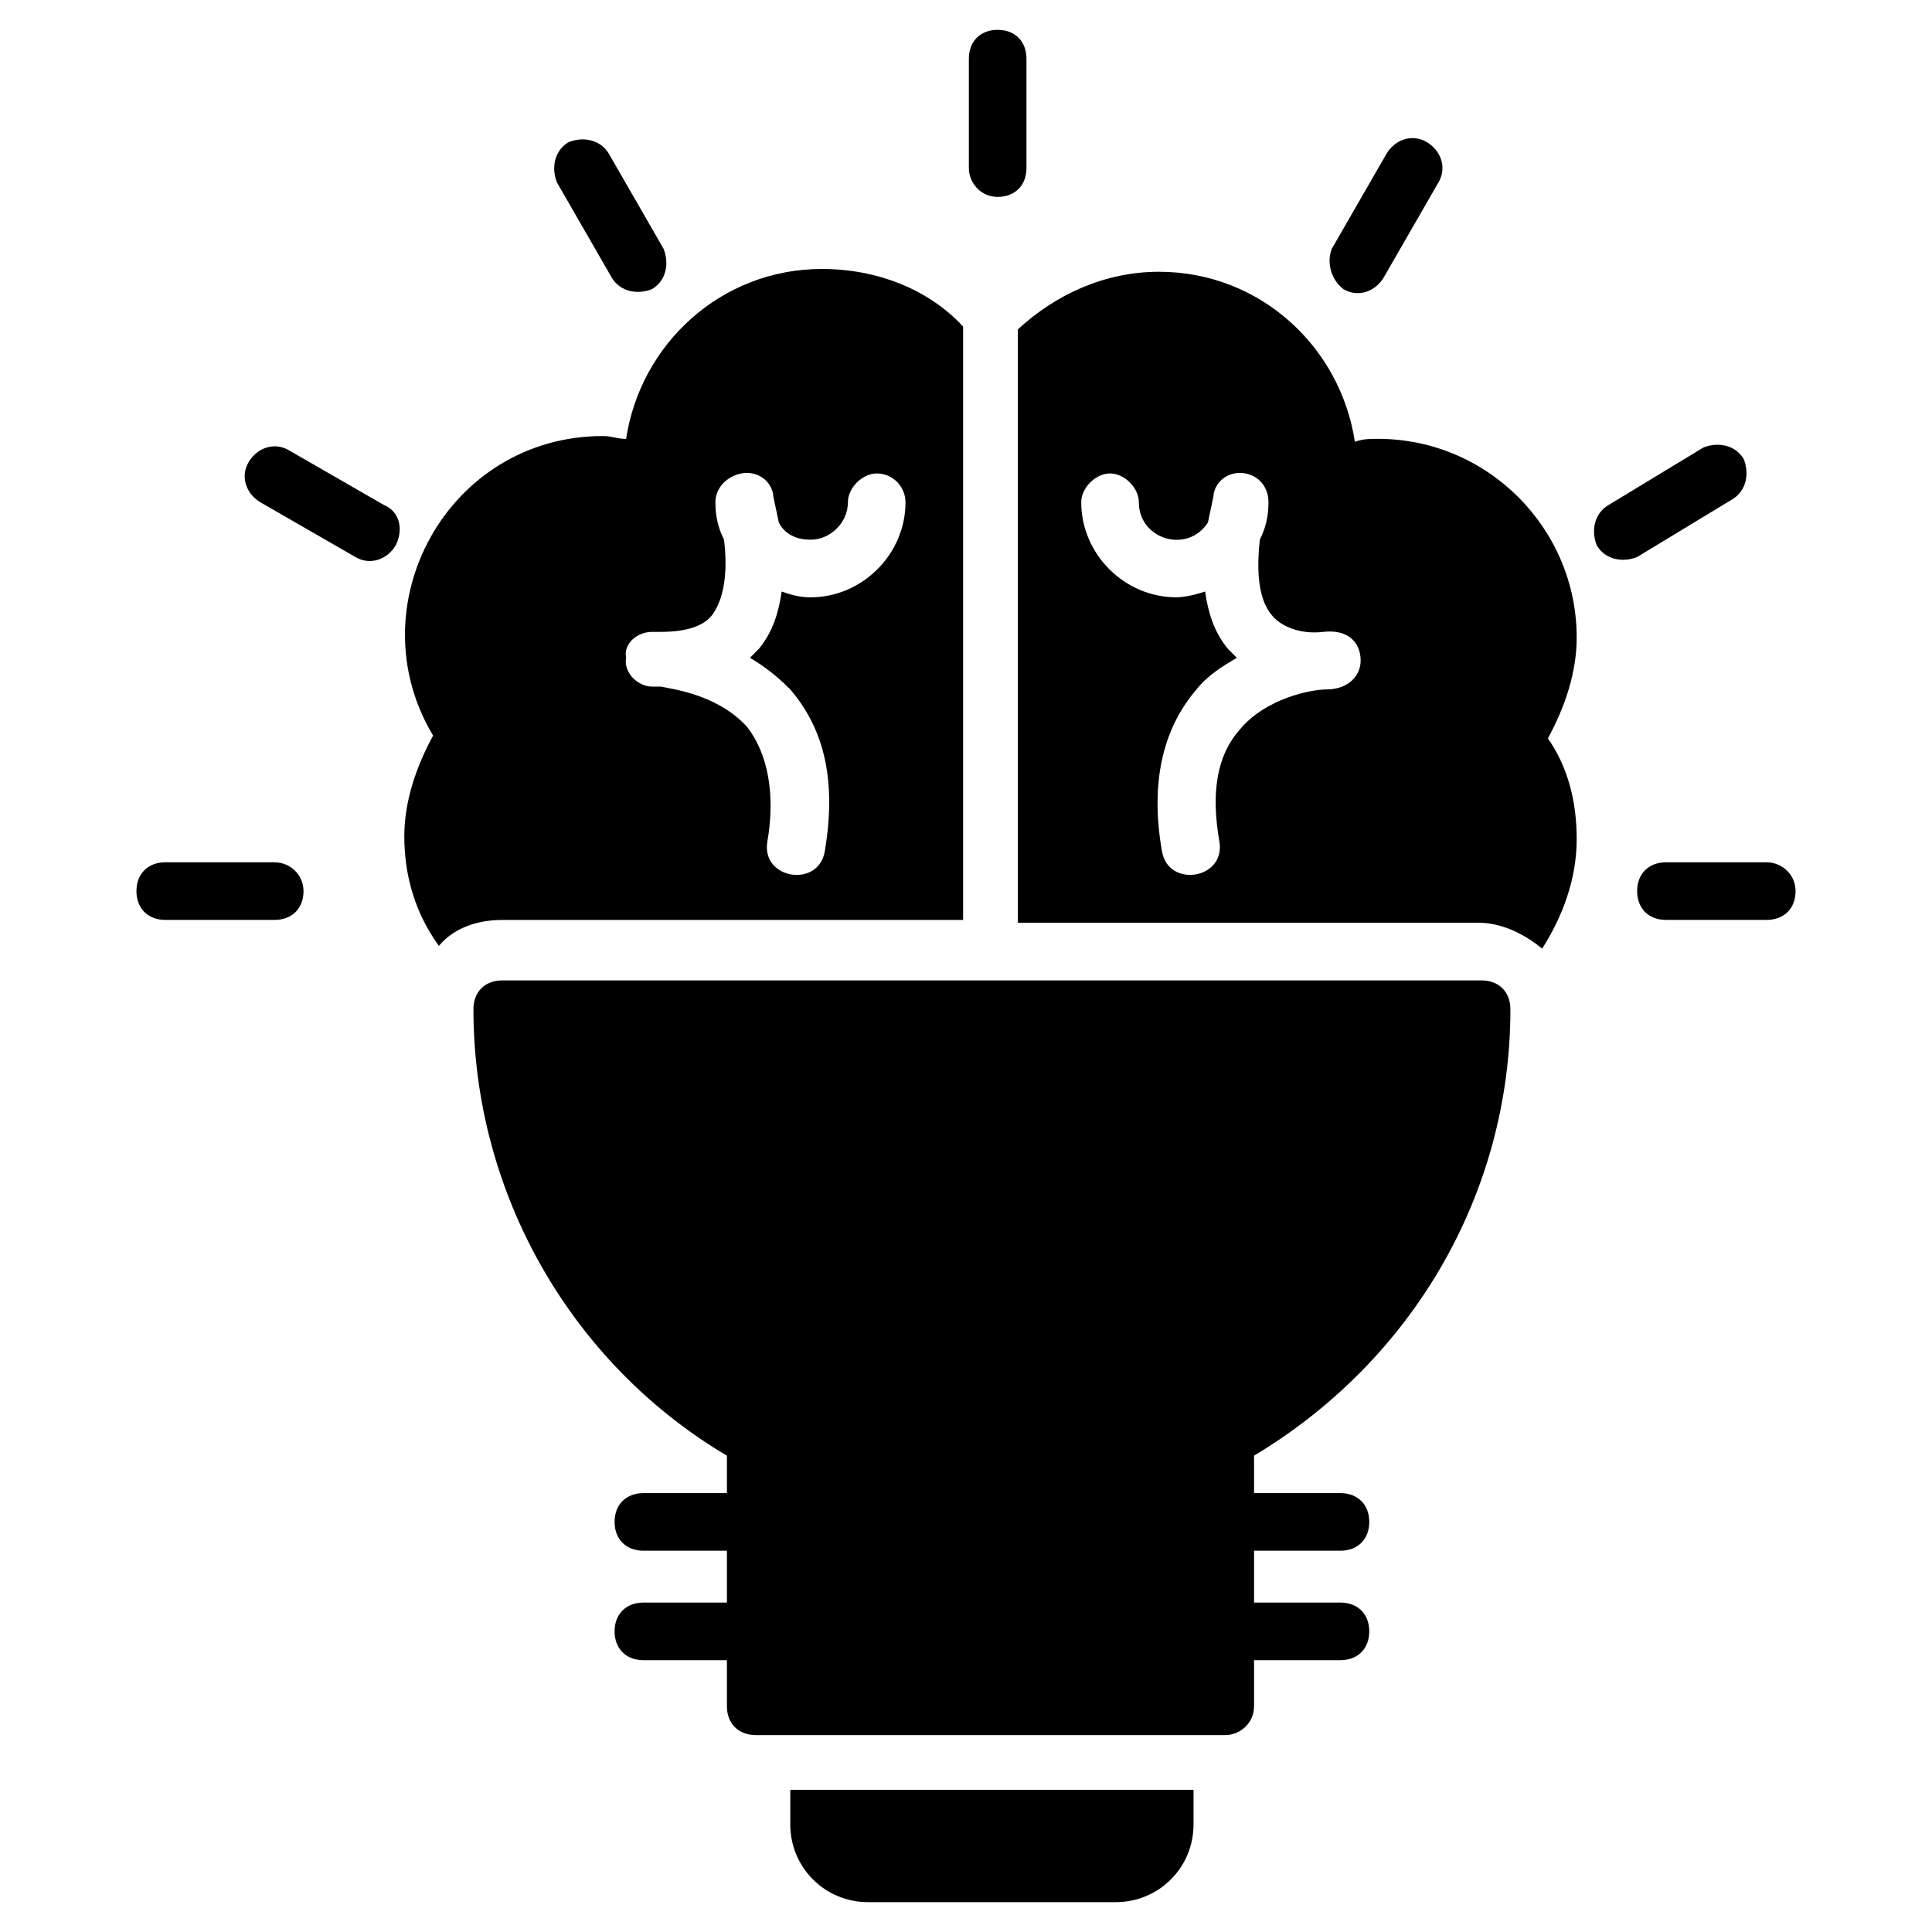
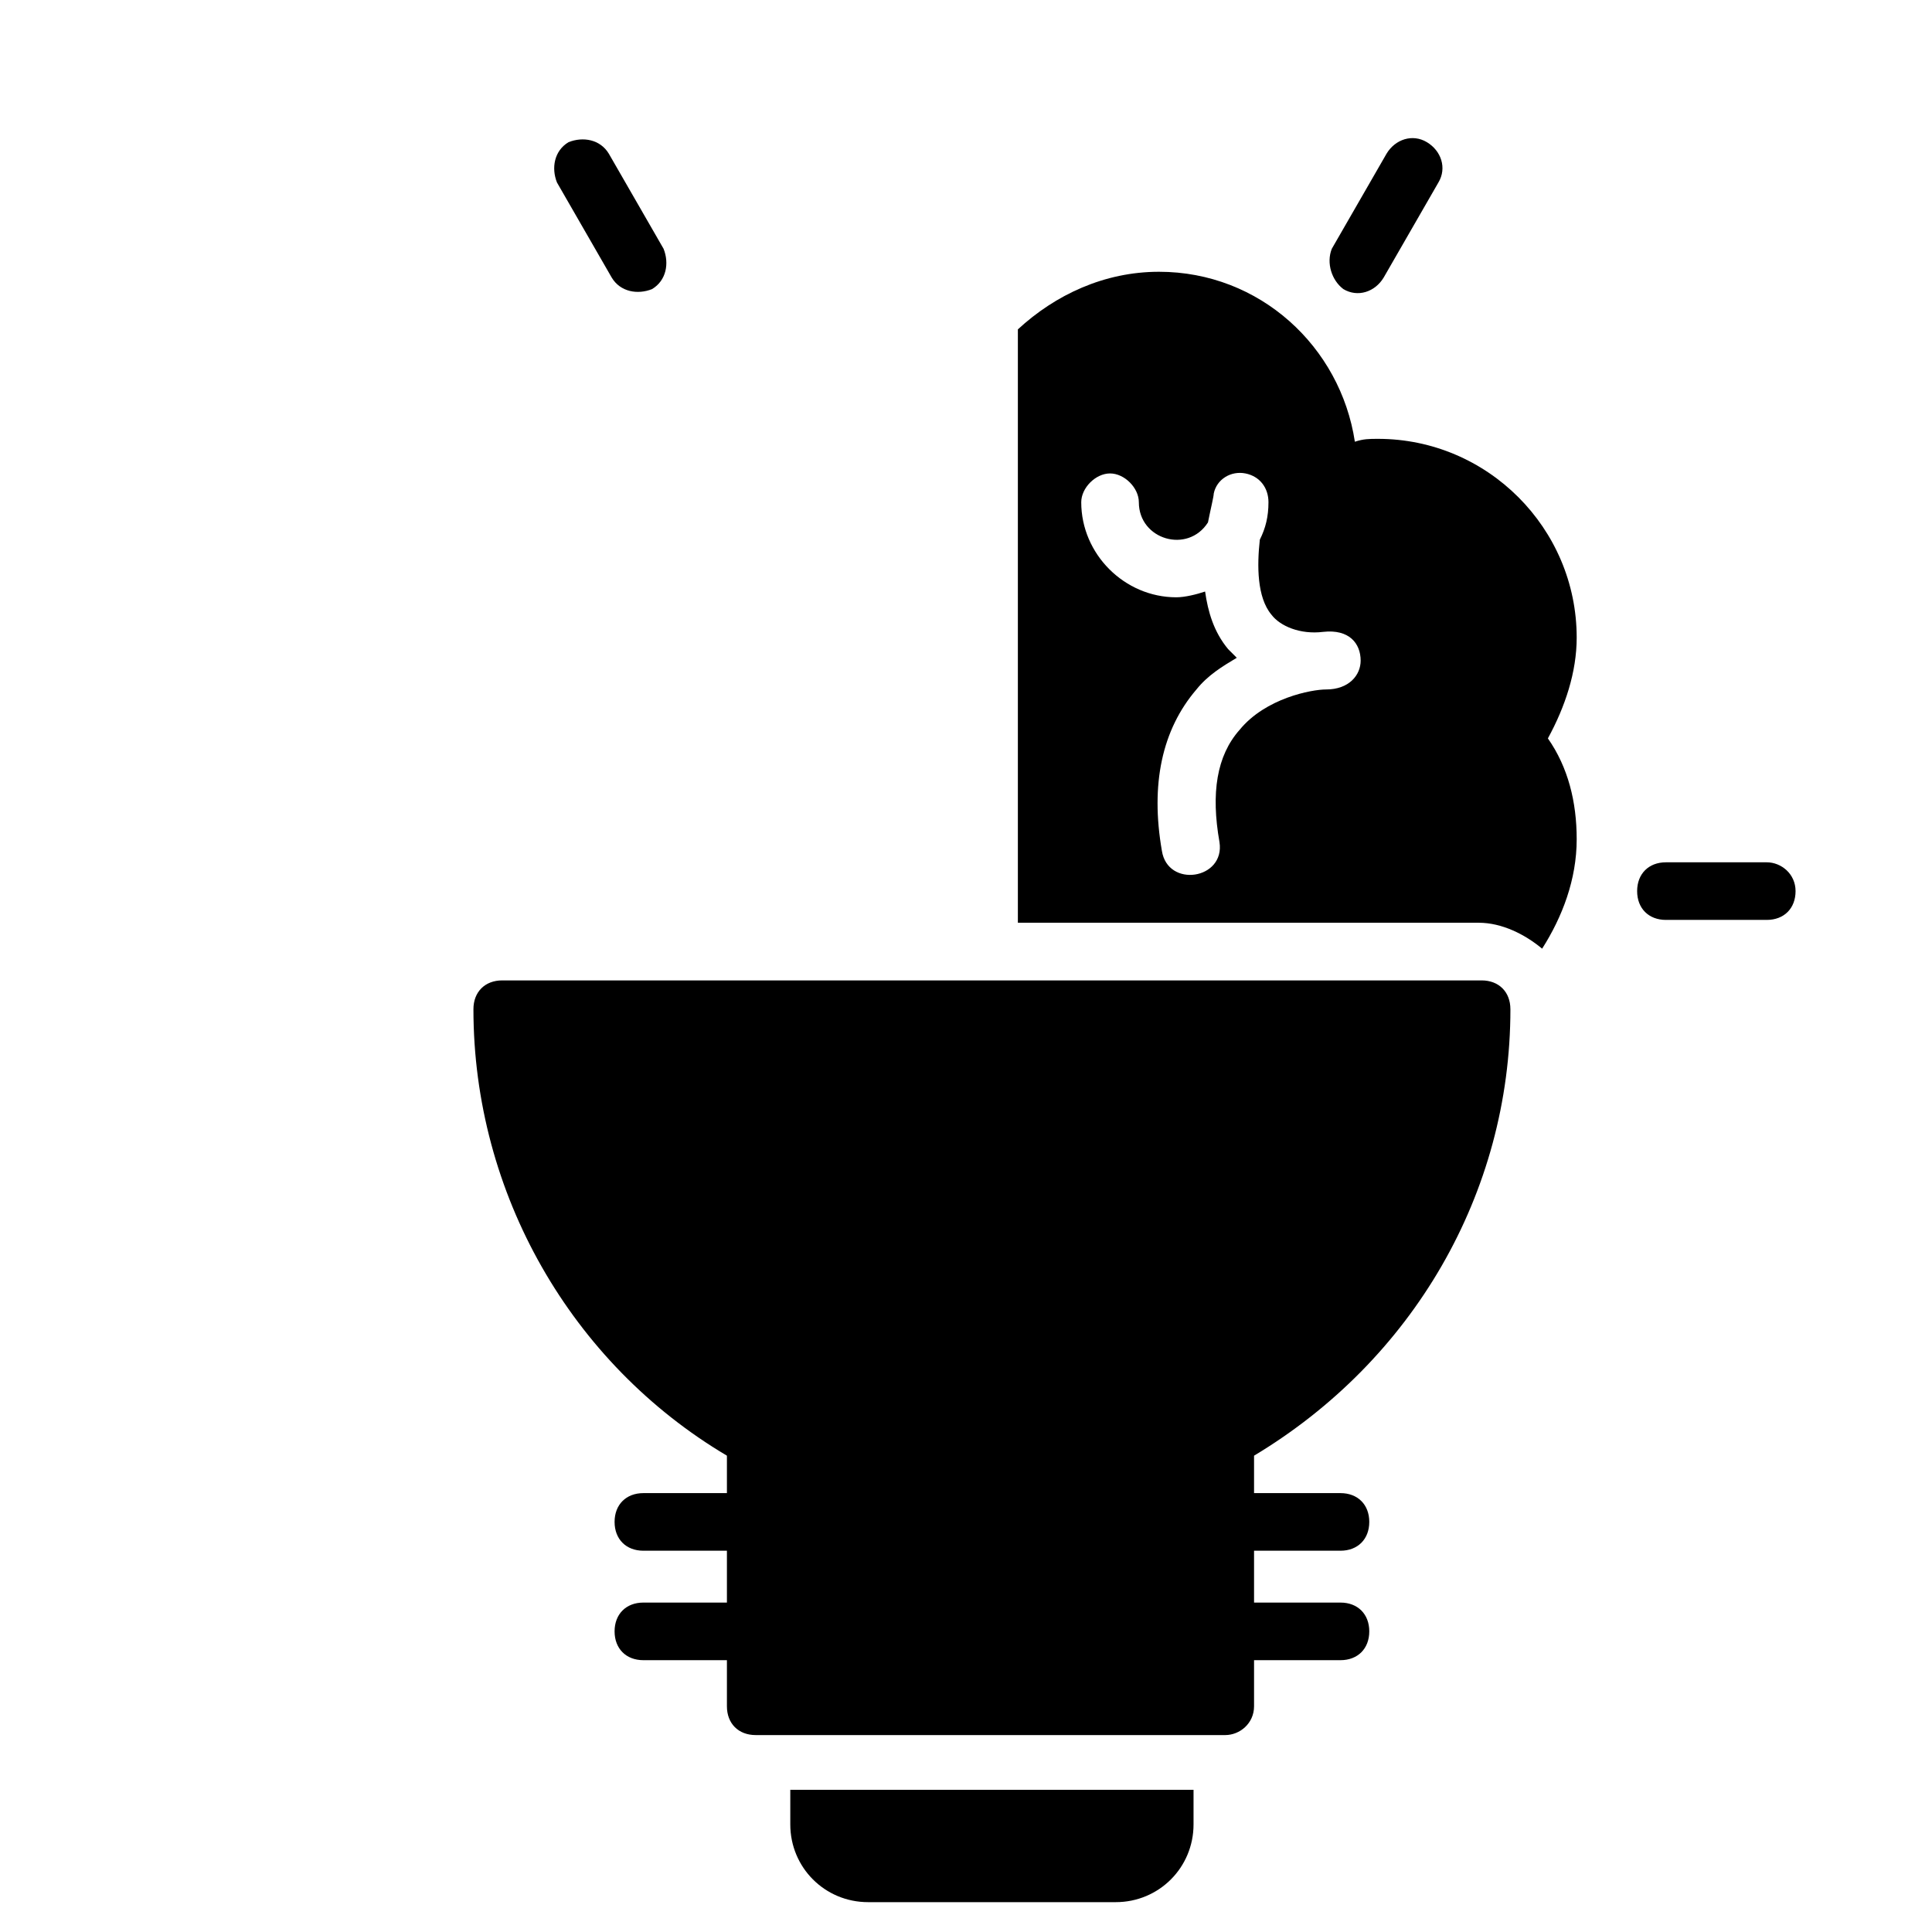
<svg xmlns="http://www.w3.org/2000/svg" fill="#000000" width="800px" height="800px" version="1.1" viewBox="144 144 512 512">
  <g>
    <path d="m460.3 618.32v9.16c0 11.449-9.16 20.609-20.609 20.609h-65.648c-11.449 0-20.609-9.16-20.609-20.609v-9.16z" />
-     <path d="m408.39 196.18c4.582 0 7.633-3.055 7.633-7.633v-29.008c0-4.582-3.055-7.633-7.633-7.633-4.582 0-7.633 3.055-7.633 7.633v29.008c0 3.816 3.055 7.633 7.633 7.633z" />
    <path d="m306.11 217.56c2.289 3.816 6.871 4.582 10.688 3.055 3.816-2.289 4.582-6.871 3.055-10.688l-14.504-25.191c-2.289-3.816-6.871-4.582-10.688-3.055-3.816 2.289-4.582 6.871-3.055 10.688z" />
-     <path d="m245.8 277.86-25.191-14.504c-3.816-2.289-8.398-0.762-10.688 3.055-2.289 3.816-0.762 8.398 3.055 10.688l25.191 14.504c3.816 2.289 8.398 0.762 10.688-3.055 2.289-4.582 0.762-9.16-3.055-10.688z" />
-     <path d="m216.8 372.52h-29.008c-4.582 0-7.633 3.055-7.633 7.633 0 4.582 3.055 7.633 7.633 7.633h29.008c4.582 0 7.633-3.055 7.633-7.633 0-4.582-3.816-7.633-7.633-7.633z" />
    <path d="m612.21 372.52h-26.719c-4.582 0-7.633 3.055-7.633 7.633 0 4.582 3.055 7.633 7.633 7.633h26.719c4.582 0 7.633-3.055 7.633-7.633 0-4.582-3.816-7.633-7.633-7.633z" />
-     <path d="m603.05 276.34c3.816-2.289 4.582-6.871 3.055-10.688-2.289-3.816-6.871-4.582-10.688-3.055l-25.191 15.27c-3.816 2.289-4.582 6.871-3.055 10.688 2.289 3.816 6.871 4.582 10.688 3.055z" />
    <path d="m500 220.61c3.816 2.289 8.398 0.762 10.688-3.055l14.504-25.191c2.289-3.816 0.762-8.398-3.055-10.688-3.816-2.289-8.398-0.762-10.688 3.055l-14.504 25.191c-1.523 3.816 0.004 8.395 3.055 10.688z" />
    <path d="m544.27 411.45c0-4.582-3.055-7.633-7.633-7.633h-259.54c-4.582 0-7.633 3.055-7.633 7.633 0 48.855 25.953 93.891 67.176 118.32v9.922h-22.137c-4.582 0-7.633 3.055-7.633 7.633 0 4.582 3.055 7.633 7.633 7.633h22.137v13.742h-22.137c-4.582 0-7.633 3.055-7.633 7.633 0 4.582 3.055 7.633 7.633 7.633h22.137v12.215c0 4.582 3.055 7.633 7.633 7.633h124.43c3.816 0 7.633-3.055 7.633-7.633v-12.215h22.902c4.582 0 7.633-3.055 7.633-7.633 0-4.582-3.055-7.633-7.633-7.633h-22.902v-13.742h22.902c4.582 0 7.633-3.055 7.633-7.633 0-4.582-3.055-7.633-7.633-7.633h-22.902v-9.922c41.984-25.191 67.938-69.465 67.938-118.32z" />
-     <path d="m399.23 388.55v-158.01c-9.16-9.922-22.902-15.266-37.402-15.266-26.719 0-48.09 19.848-51.906 45.039-2.289 0-3.816-0.762-6.106-0.762-41.223 0-65.648 45.039-45.039 79.387-4.582 8.398-7.633 17.559-7.633 26.719 0 10.688 3.055 20.609 9.16 29.008 3.816-4.582 9.922-6.871 16.793-6.871l122.13-0.004zm-82.441-77.098h2.289c6.871 0 11.449-1.527 13.742-4.582 3.816-5.344 3.816-13.742 3.055-19.848-1.527-3.055-2.289-6.106-2.289-9.922s3.055-6.871 6.871-7.633c3.816-0.762 7.633 1.527 8.398 5.344 0 0.762 0.762 3.816 1.527 7.633 1.527 3.055 4.582 4.582 8.398 4.582 5.344 0 9.922-4.582 9.922-9.922 0-3.816 3.816-7.633 7.633-7.633 4.582 0 7.633 3.816 7.633 7.633 0 13.742-11.449 25.191-25.191 25.191-3.055 0-5.344-0.762-7.633-1.527-0.762 5.344-2.289 10.688-6.106 15.266-0.762 0.762-1.527 1.527-2.289 2.289 3.816 2.289 6.871 4.582 10.688 8.398 9.16 10.688 12.215 24.426 9.16 42.746-1.527 9.922-16.793 7.633-15.266-2.289 2.289-12.977 0-23.664-5.344-30.535-7.633-8.398-19.082-9.922-22.902-10.688h-2.289c-3.816 0-7.633-3.816-6.871-7.633-0.77-3.816 3.047-6.871 6.863-6.871z" />
    <path d="m509.16 260.3c-2.289 0-3.816 0-6.106 0.762-3.816-25.191-25.191-45.039-51.906-45.039-14.504 0-27.48 6.106-37.402 15.266v157.25h122.14c6.106 0 12.215 3.055 16.793 6.871 5.344-8.398 9.16-18.32 9.16-29.008 0-9.922-2.289-19.082-7.633-26.719 4.582-8.398 7.633-17.559 7.633-26.719-0.004-29-23.668-52.664-52.676-52.664zm-13.738 66.414c-3.816 0-16.031 2.289-22.902 10.688-6.106 6.871-7.633 16.793-5.344 29.77 1.527 9.922-13.742 12.215-15.266 2.289-3.055-17.559 0-32.062 9.16-42.746 3.055-3.816 6.871-6.106 10.688-8.398-0.762-0.762-1.527-1.527-2.289-2.289-3.816-4.582-5.344-9.922-6.106-15.266-2.289 0.762-5.344 1.527-7.633 1.527-13.742 0-25.191-11.449-25.191-25.191 0-3.816 3.816-7.633 7.633-7.633 3.816 0 7.633 3.816 7.633 7.633 0 9.922 12.977 13.742 18.32 5.344 0.762-3.816 1.527-6.871 1.527-7.633 0.762-3.816 4.582-6.106 8.398-5.344s6.106 3.816 6.106 7.633c0 3.816-0.762 6.871-2.289 9.922-0.762 6.871-0.762 15.266 3.055 19.848 2.289 3.055 7.633 5.344 13.742 4.582 6.871-0.762 9.922 3.055 9.922 7.633-0.004 3.812-3.059 7.633-9.164 7.633z" />
  </g>
</svg>